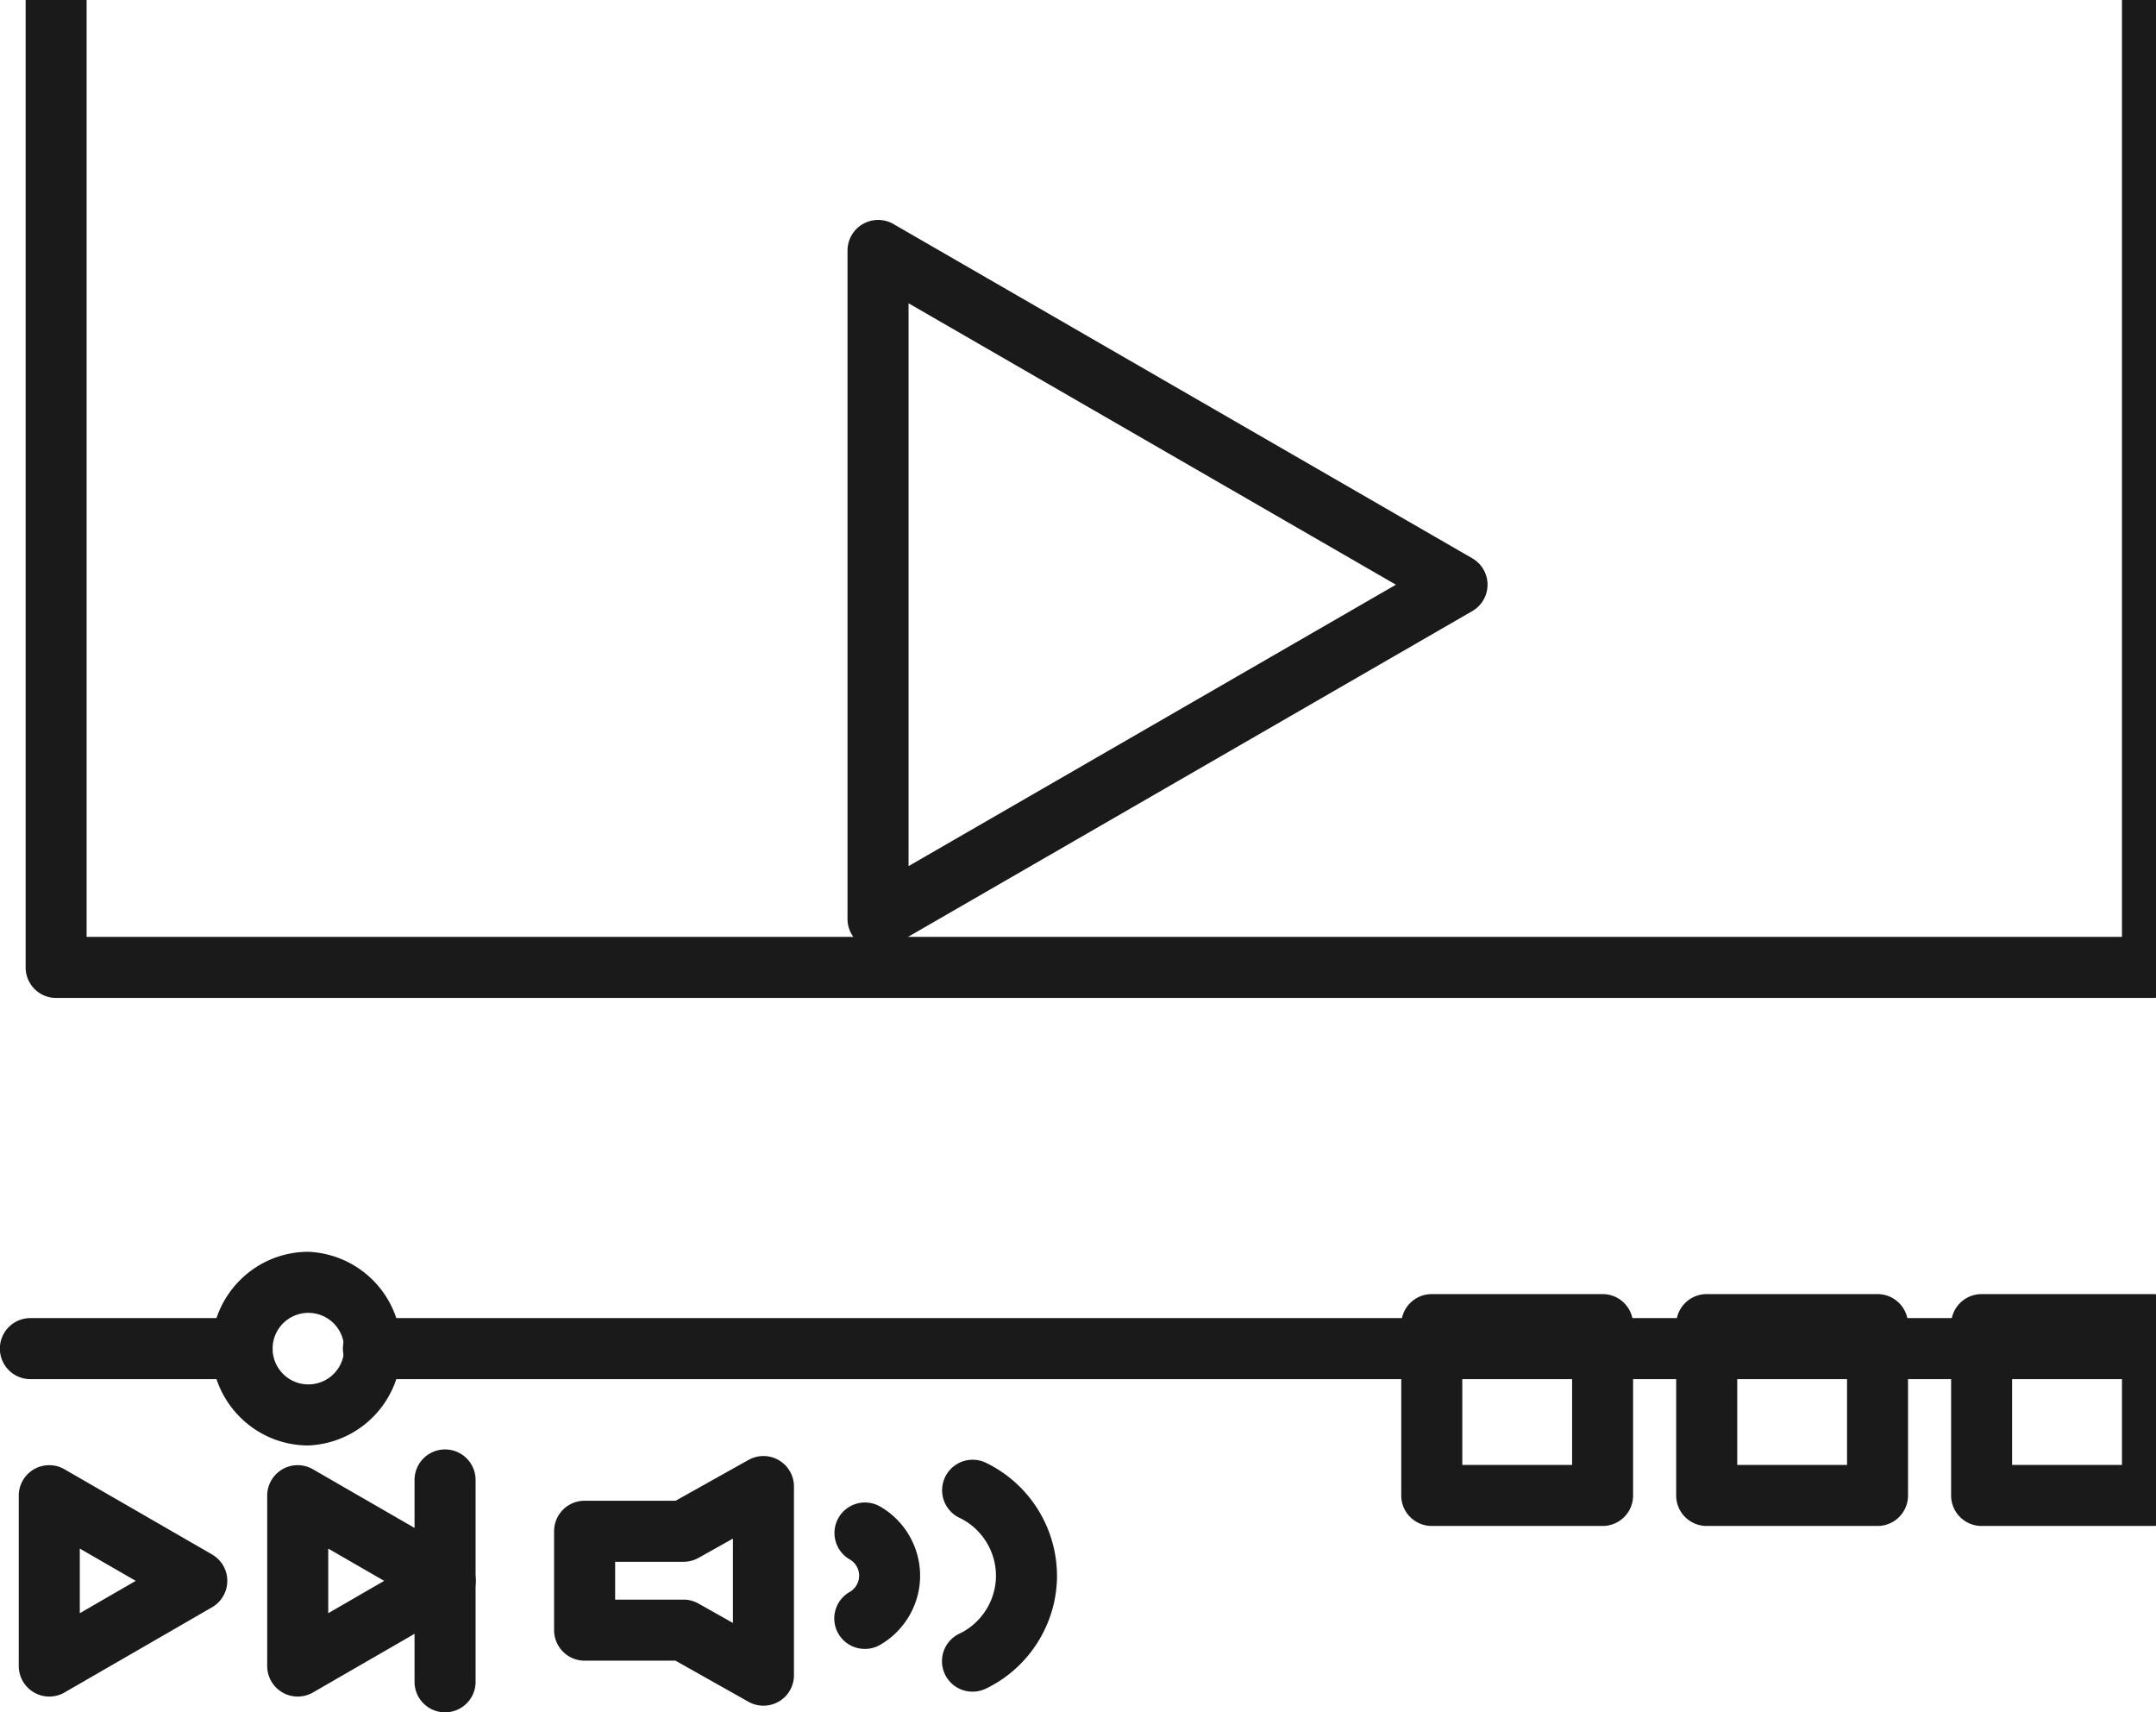
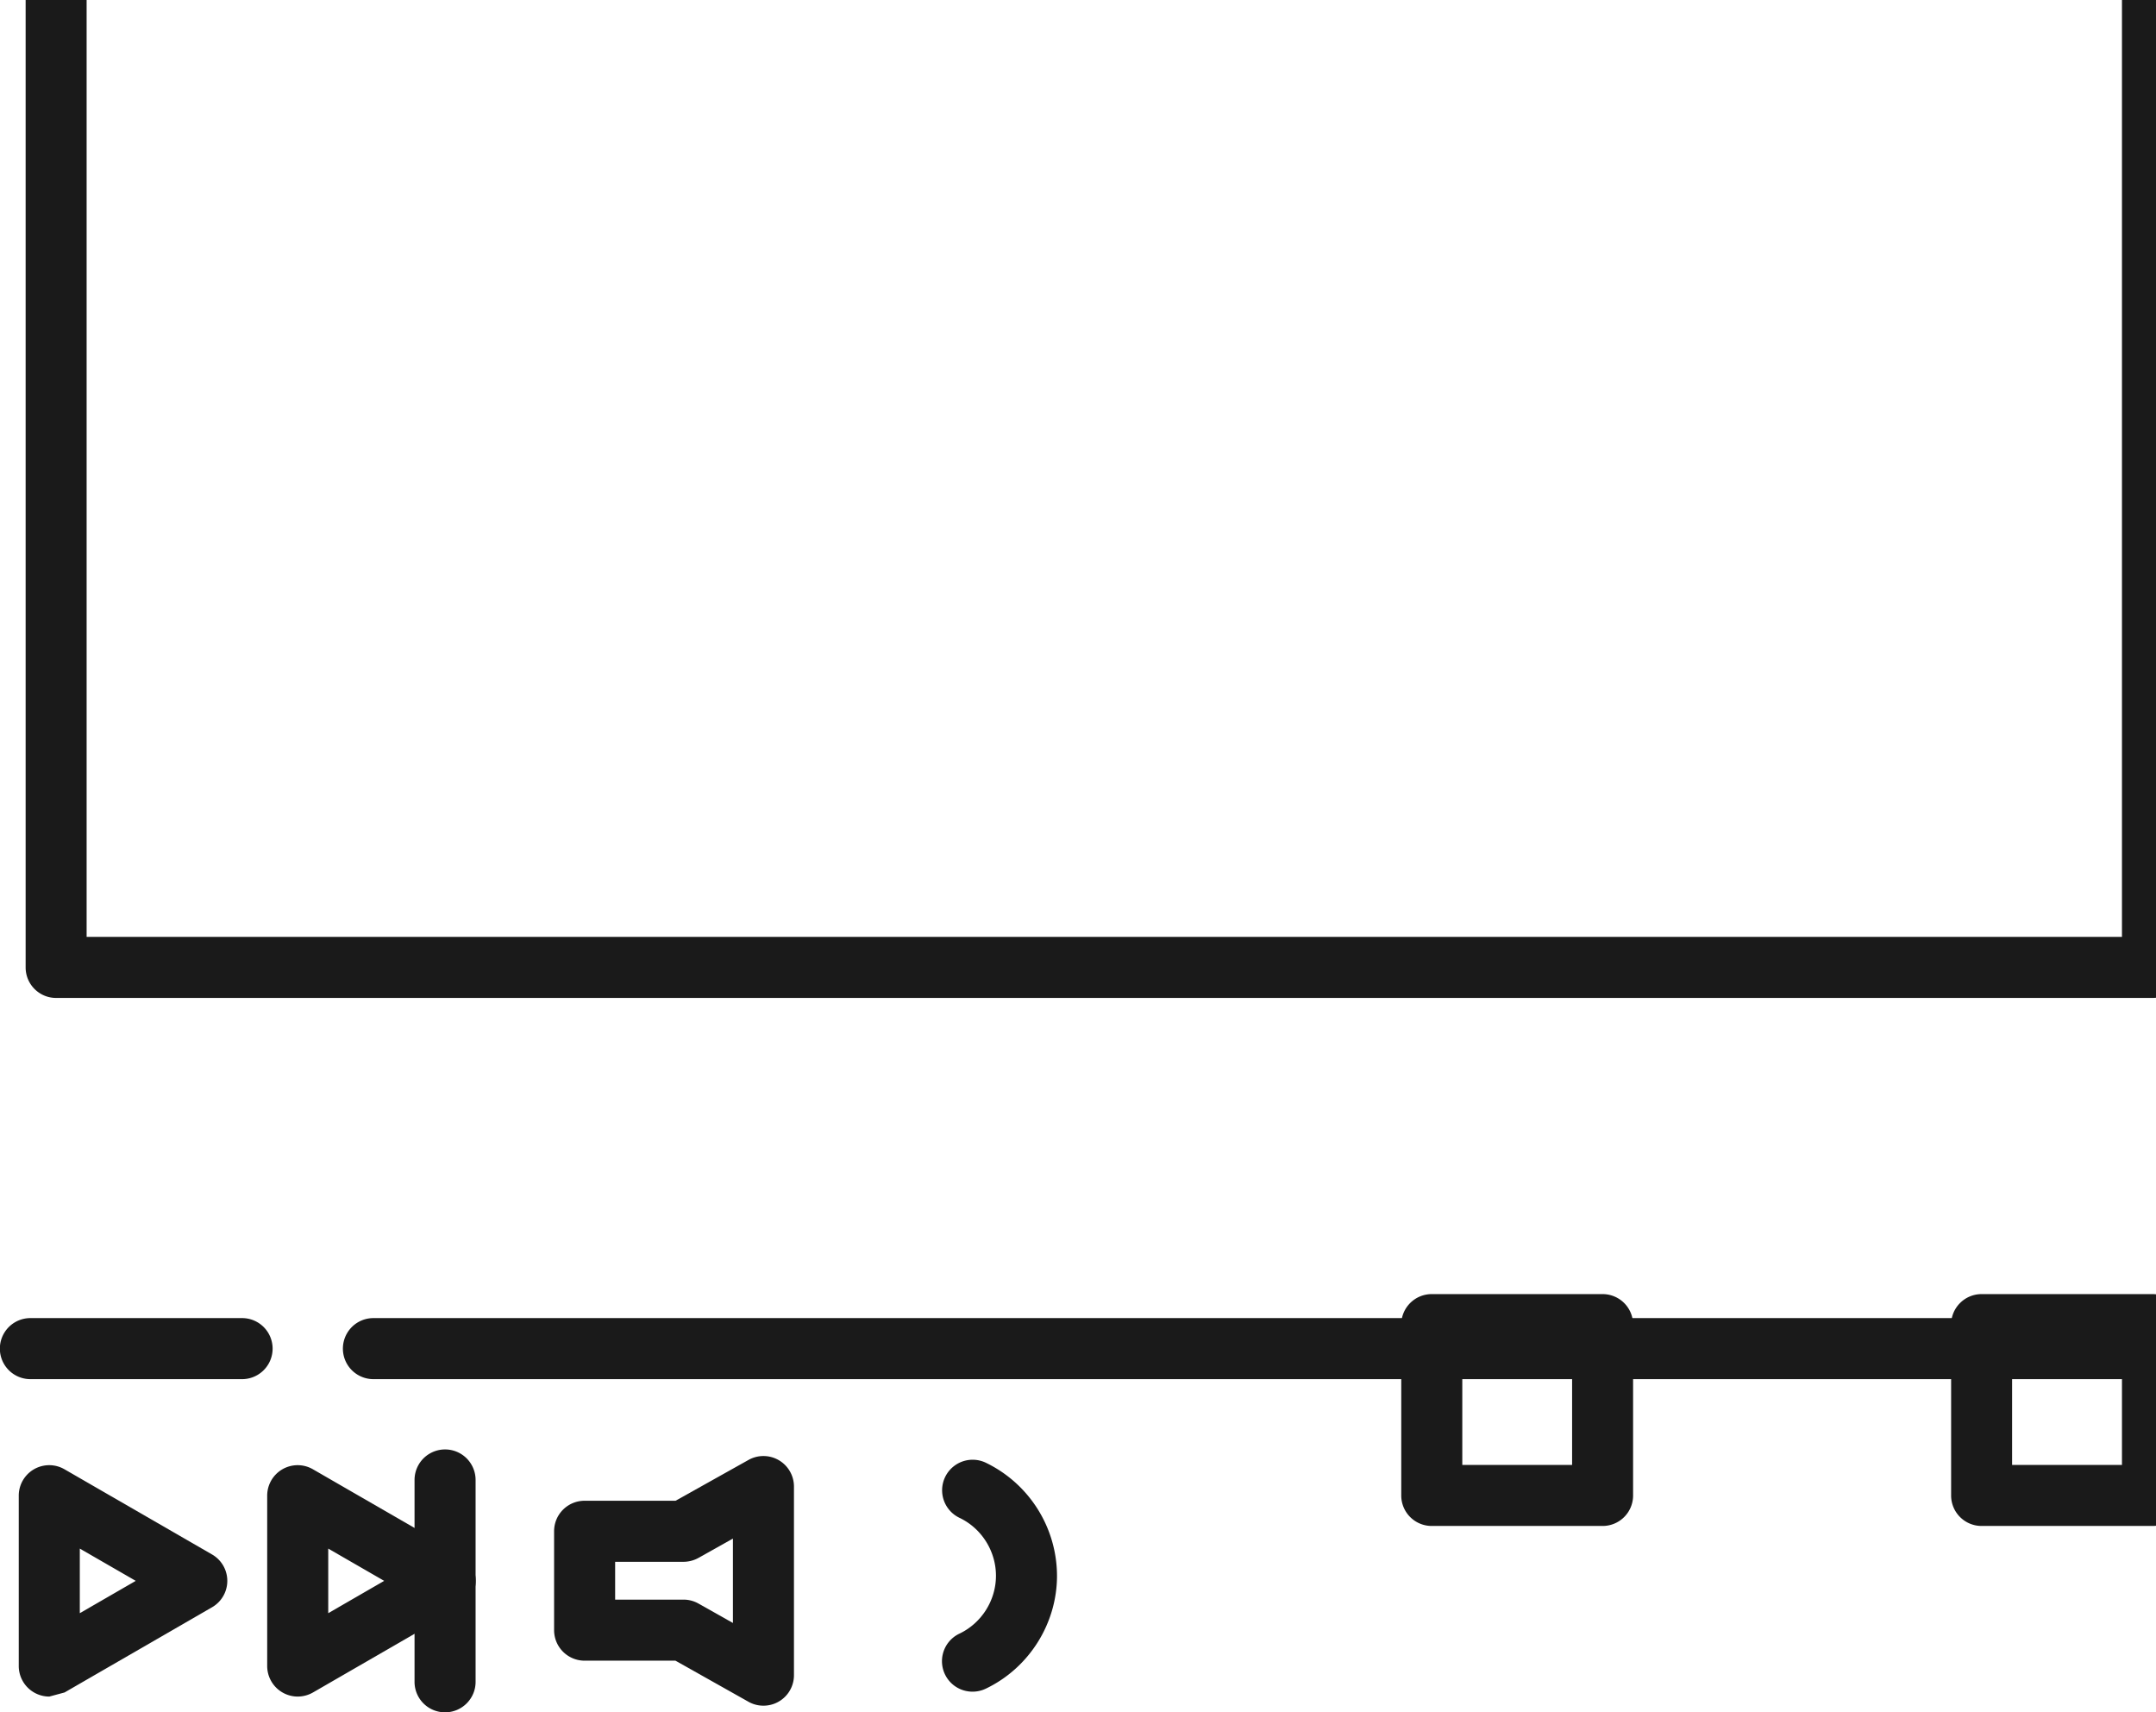
<svg xmlns="http://www.w3.org/2000/svg" width="51.267" height="40.71" viewBox="0 0 13.564 10.771" version="1.1" id="svg1">
  <defs id="defs1">
    <clipPath clipPathUnits="userSpaceOnUse" id="clipPath3148">
      <path d="M0 6409.597h1366V0H0Z" id="path3148" />
    </clipPath>
    <clipPath clipPathUnits="userSpaceOnUse" id="clipPath3150">
      <path d="M0 6409.597h1366V0H0Z" transform="translate(-741.38 -4858.512)" id="path3150" />
    </clipPath>
    <clipPath clipPathUnits="userSpaceOnUse" id="clipPath3152">
      <path d="M0 6409.597h1366V0H0Z" transform="translate(-726.6 -4836.306)" id="path3152" />
    </clipPath>
    <clipPath clipPathUnits="userSpaceOnUse" id="clipPath3154">
      <path d="M0 6409.597h1366V0H0Z" transform="translate(-731.032 -4836.306)" id="path3154" />
    </clipPath>
    <clipPath clipPathUnits="userSpaceOnUse" id="clipPath3156">
      <path d="M0 6409.597h1366V0H0Z" transform="translate(-763.085 -4839.33)" id="path3156" />
    </clipPath>
    <clipPath clipPathUnits="userSpaceOnUse" id="clipPath3158">
      <path d="M0 6409.597h1366V0H0Z" transform="translate(-729.496 -4839.33)" id="path3158" />
    </clipPath>
    <clipPath clipPathUnits="userSpaceOnUse" id="clipPath3160">
      <path d="M0 6409.597h1366V0H0Z" id="path3160" />
    </clipPath>
    <clipPath clipPathUnits="userSpaceOnUse" id="clipPath3162">
      <path d="M0 6409.597h1366V0H0Z" id="path3162" />
    </clipPath>
    <clipPath clipPathUnits="userSpaceOnUse" id="clipPath3164">
      <path d="M0 6409.597h1366V0H0Z" id="path3164" />
    </clipPath>
    <clipPath clipPathUnits="userSpaceOnUse" id="clipPath3166">
-       <path d="M0 6409.597h1366V0H0Z" transform="translate(-730.677 -4840.51)" id="path3166" />
-     </clipPath>
+       </clipPath>
    <clipPath clipPathUnits="userSpaceOnUse" id="clipPath3168">
      <path d="M0 6409.597h1366V0H0Z" transform="translate(-733.116 -4833.388)" id="path3168" />
    </clipPath>
    <clipPath clipPathUnits="userSpaceOnUse" id="clipPath3170">
      <path d="M0 6409.597h1366V0H0Z" transform="translate(-736.149 -4835.396)" id="path3170" />
    </clipPath>
    <clipPath clipPathUnits="userSpaceOnUse" id="clipPath3172">
-       <path d="M0 6409.597h1366V0H0Z" transform="translate(-740.606 -4834.518)" id="path3172" />
-     </clipPath>
+       </clipPath>
    <clipPath clipPathUnits="userSpaceOnUse" id="clipPath3174">
      <path d="M0 6409.597h1366V0H0Z" transform="translate(-742.523 -4833.756)" id="path3174" />
    </clipPath>
  </defs>
  <g id="layer1" transform="translate(-121.708 -216.958)">
    <g id="g6">
      <path id="path3147" d="M726.266 4844.162h36.275v18.671h-36.275zm36.819-1.088h-37.363c-.3 0-.543.243-.543.544v19.759c0 .301.243.544.543.544h37.363c.3 0 .544-.243.544-.544v-19.759a.544.544 0 0 0-.544-.544" style="fill:#1a1a1a icc-color(sRGB-IEC61966-2,.1,.102,.102,.102);fill-opacity:1;fill-rule:nonzero;stroke:none" transform="matrix(.353 0 0 -.353 -134.119 1932.841)" clip-path="url('#clipPath3148')" />
-       <path id="path3149" d="M0 0v-10.03l8.686 5.015zm-.544-11.516a.545.545 0 0 0-.544.544V.942a.546.546 0 0 0 .816.472l10.318-5.958a.543.543 0 0 0 0-.942L-.272-11.443a.55.55 0 0 0-.272-.073" style="fill:#1a1a1a icc-color(sRGB-IEC61966-2,.1,.102,.102,.102);fill-opacity:1;fill-rule:nonzero;stroke:none" transform="matrix(.353 0 0 -.353 127.424 218.866)" clip-path="url('#clipPath3150')" />
-       <path id="path3151" d="M0 0v-1.151l.997.576zm-.544-2.637a.545.545 0 0 0-.544.544V.942a.543.543 0 0 0 .816.471L2.356-.104a.543.543 0 0 0 0-.942L-.272-2.564a.55.55 0 0 0-.272-.073" style="fill:#1a1a1a icc-color(sRGB-IEC61966-2,.1,.102,.102,.102);fill-opacity:1;fill-rule:nonzero;stroke:none" transform="matrix(.353 0 0 -.353 122.21 226.7)" clip-path="url('#clipPath3152')" />
+       <path id="path3151" d="M0 0v-1.151l.997.576zm-.544-2.637a.545.545 0 0 0-.544.544V.942a.543.543 0 0 0 .816.471L2.356-.104a.543.543 0 0 0 0-.942L-.272-2.564" style="fill:#1a1a1a icc-color(sRGB-IEC61966-2,.1,.102,.102,.102);fill-opacity:1;fill-rule:nonzero;stroke:none" transform="matrix(.353 0 0 -.353 122.21 226.7)" clip-path="url('#clipPath3152')" />
      <path id="path3153" d="M0 0v-1.151l.997.576zm-.544-2.637a.545.545 0 0 0-.544.544V.942a.543.543 0 0 0 .816.471L2.356-.104a.543.543 0 0 0 0-.942L-.272-2.564a.55.55 0 0 0-.272-.073" style="fill:#1a1a1a icc-color(sRGB-IEC61966-2,.1,.102,.102,.102);fill-opacity:1;fill-rule:nonzero;stroke:none" transform="matrix(.353 0 0 -.353 123.773 226.7)" clip-path="url('#clipPath3154')" />
      <path id="path3155" d="M0 0h-31.226a.543.543 0 1 0 0 1.088H0A.543.543 0 1 0 0 0" style="fill:#1a1a1a icc-color(sRGB-IEC61966-2,.1,.102,.102,.102);fill-opacity:1;fill-rule:nonzero;stroke:none" transform="matrix(.353 0 0 -.353 135.08 225.634)" clip-path="url('#clipPath3156')" />
      <path id="path3157" d="M0 0h-3.773a.543.543 0 1 0 0 1.088H0A.543.543 0 1 0 0 0" style="fill:#1a1a1a icc-color(sRGB-IEC61966-2,.1,.102,.102,.102);fill-opacity:1;fill-rule:nonzero;stroke:none" transform="matrix(.353 0 0 -.353 123.231 225.634)" clip-path="url('#clipPath3158')" />
-       <path id="path3159" d="M755.684 4834.752h1.957v1.957h-1.957zm2.501-1.088h-3.045a.543.543 0 0 0-.544.544v3.044c0 .301.243.544.544.544h3.045c.3 0 .543-.243.543-.544v-3.044a.543.543 0 0 0-.543-.544" style="fill:#1a1a1a icc-color(sRGB-IEC61966-2,.1,.102,.102,.102);fill-opacity:1;fill-rule:nonzero;stroke:none" transform="matrix(.353 0 0 -.353 -134.119 1932.841)" clip-path="url('#clipPath3160')" />
      <path id="path3161" d="M750.784 4834.752h1.957v1.957h-1.957zm2.5-1.088h-3.044a.543.543 0 0 0-.544.544v3.044c0 .301.243.544.544.544h3.044a.543.543 0 0 0 .544-.544v-3.044a.543.543 0 0 0-.544-.544" style="fill:#1a1a1a icc-color(sRGB-IEC61966-2,.1,.102,.102,.102);fill-opacity:1;fill-rule:nonzero;stroke:none" transform="matrix(.353 0 0 -.353 -134.119 1932.841)" clip-path="url('#clipPath3162')" />
      <path id="path3163" d="M760.583 4834.752h1.958v1.957h-1.958zm2.502-1.088h-3.045a.543.543 0 0 0-.544.544v3.044c0 .301.243.544.544.544h3.045c.3 0 .544-.243.544-.544v-3.044a.544.544 0 0 0-.544-.544" style="fill:#1a1a1a icc-color(sRGB-IEC61966-2,.1,.102,.102,.102);fill-opacity:1;fill-rule:nonzero;stroke:none" transform="matrix(.353 0 0 -.353 -134.119 1932.841)" clip-path="url('#clipPath3164')" />
      <path id="path3165" d="M0 0a.637.637 0 1 1 0-1.275A.637.637 0 0 1 0 0m0-2.363c-.951 0-1.725.774-1.725 1.726 0 .951.774 1.725 1.725 1.725a1.727 1.727 0 0 0 0-3.451" style="fill:#1a1a1a icc-color(sRGB-IEC61966-2,.1,.102,.102,.102);fill-opacity:1;fill-rule:nonzero;stroke:none" transform="matrix(.353 0 0 -.353 123.648 225.217)" clip-path="url('#clipPath3166')" />
      <path id="path3167" d="M0 0a.543.543 0 0 0-.544.543v3.598a.544.544 0 1 0 1.088 0V.543C.544.243.3 0 0 0" style="fill:#1a1a1a icc-color(sRGB-IEC61966-2,.1,.102,.102,.102);fill-opacity:1;fill-rule:nonzero;stroke:none" transform="matrix(.353 0 0 -.353 124.508 227.73)" clip-path="url('#clipPath3168')" />
      <path id="path3169" d="M0 0h1.218a.54.54 0 0 0 .267-.07l.614-.346v1.504L1.484.743a.552.552 0 0 0-.266-.069H0Zm2.643-1.89a.54.54 0 0 0-.267.07l-1.301.732H-.544a.544.544 0 0 0-.544.544v1.762c0 .301.243.544.544.544h1.621l1.301.728a.544.544 0 0 0 .809-.474v-3.362a.543.543 0 0 0-.544-.544" style="fill:#1a1a1a icc-color(sRGB-IEC61966-2,.1,.102,.102,.102);fill-opacity:1;fill-rule:nonzero;stroke:none" transform="matrix(.353 0 0 -.353 125.578 227.021)" clip-path="url('#clipPath3170')" />
      <path id="path3171" d="M0 0a.543.543 0 0 0-.273 1.015.334.334 0 0 1 0 .58.543.543 0 1 0 .545.941c.438-.254.71-.725.71-1.232C.982.799.71.327.272.074A.53.53 0 0 0 0 0" style="fill:#1a1a1a icc-color(sRGB-IEC61966-2,.1,.102,.102,.102);fill-opacity:1;fill-rule:nonzero;stroke:none" transform="matrix(.353 0 0 -.353 127.15 227.331)" clip-path="url('#clipPath3172')" />
      <path id="path3173" d="M0 0a.543.543 0 0 0-.235 1.034c.396.189.651.594.651 1.032 0 .438-.255.844-.65 1.032a.543.543 0 1 0 .469.982 2.244 2.244 0 0 0 1.269-2.014c0-.854-.499-1.645-1.27-2.013A.543.543 0 0 0 0 0" style="fill:#1a1a1a icc-color(sRGB-IEC61966-2,.1,.102,.102,.102);fill-opacity:1;fill-rule:nonzero;stroke:none" transform="matrix(.353 0 0 -.353 127.827 227.6)" clip-path="url('#clipPath3174')" />
    </g>
  </g>
</svg>